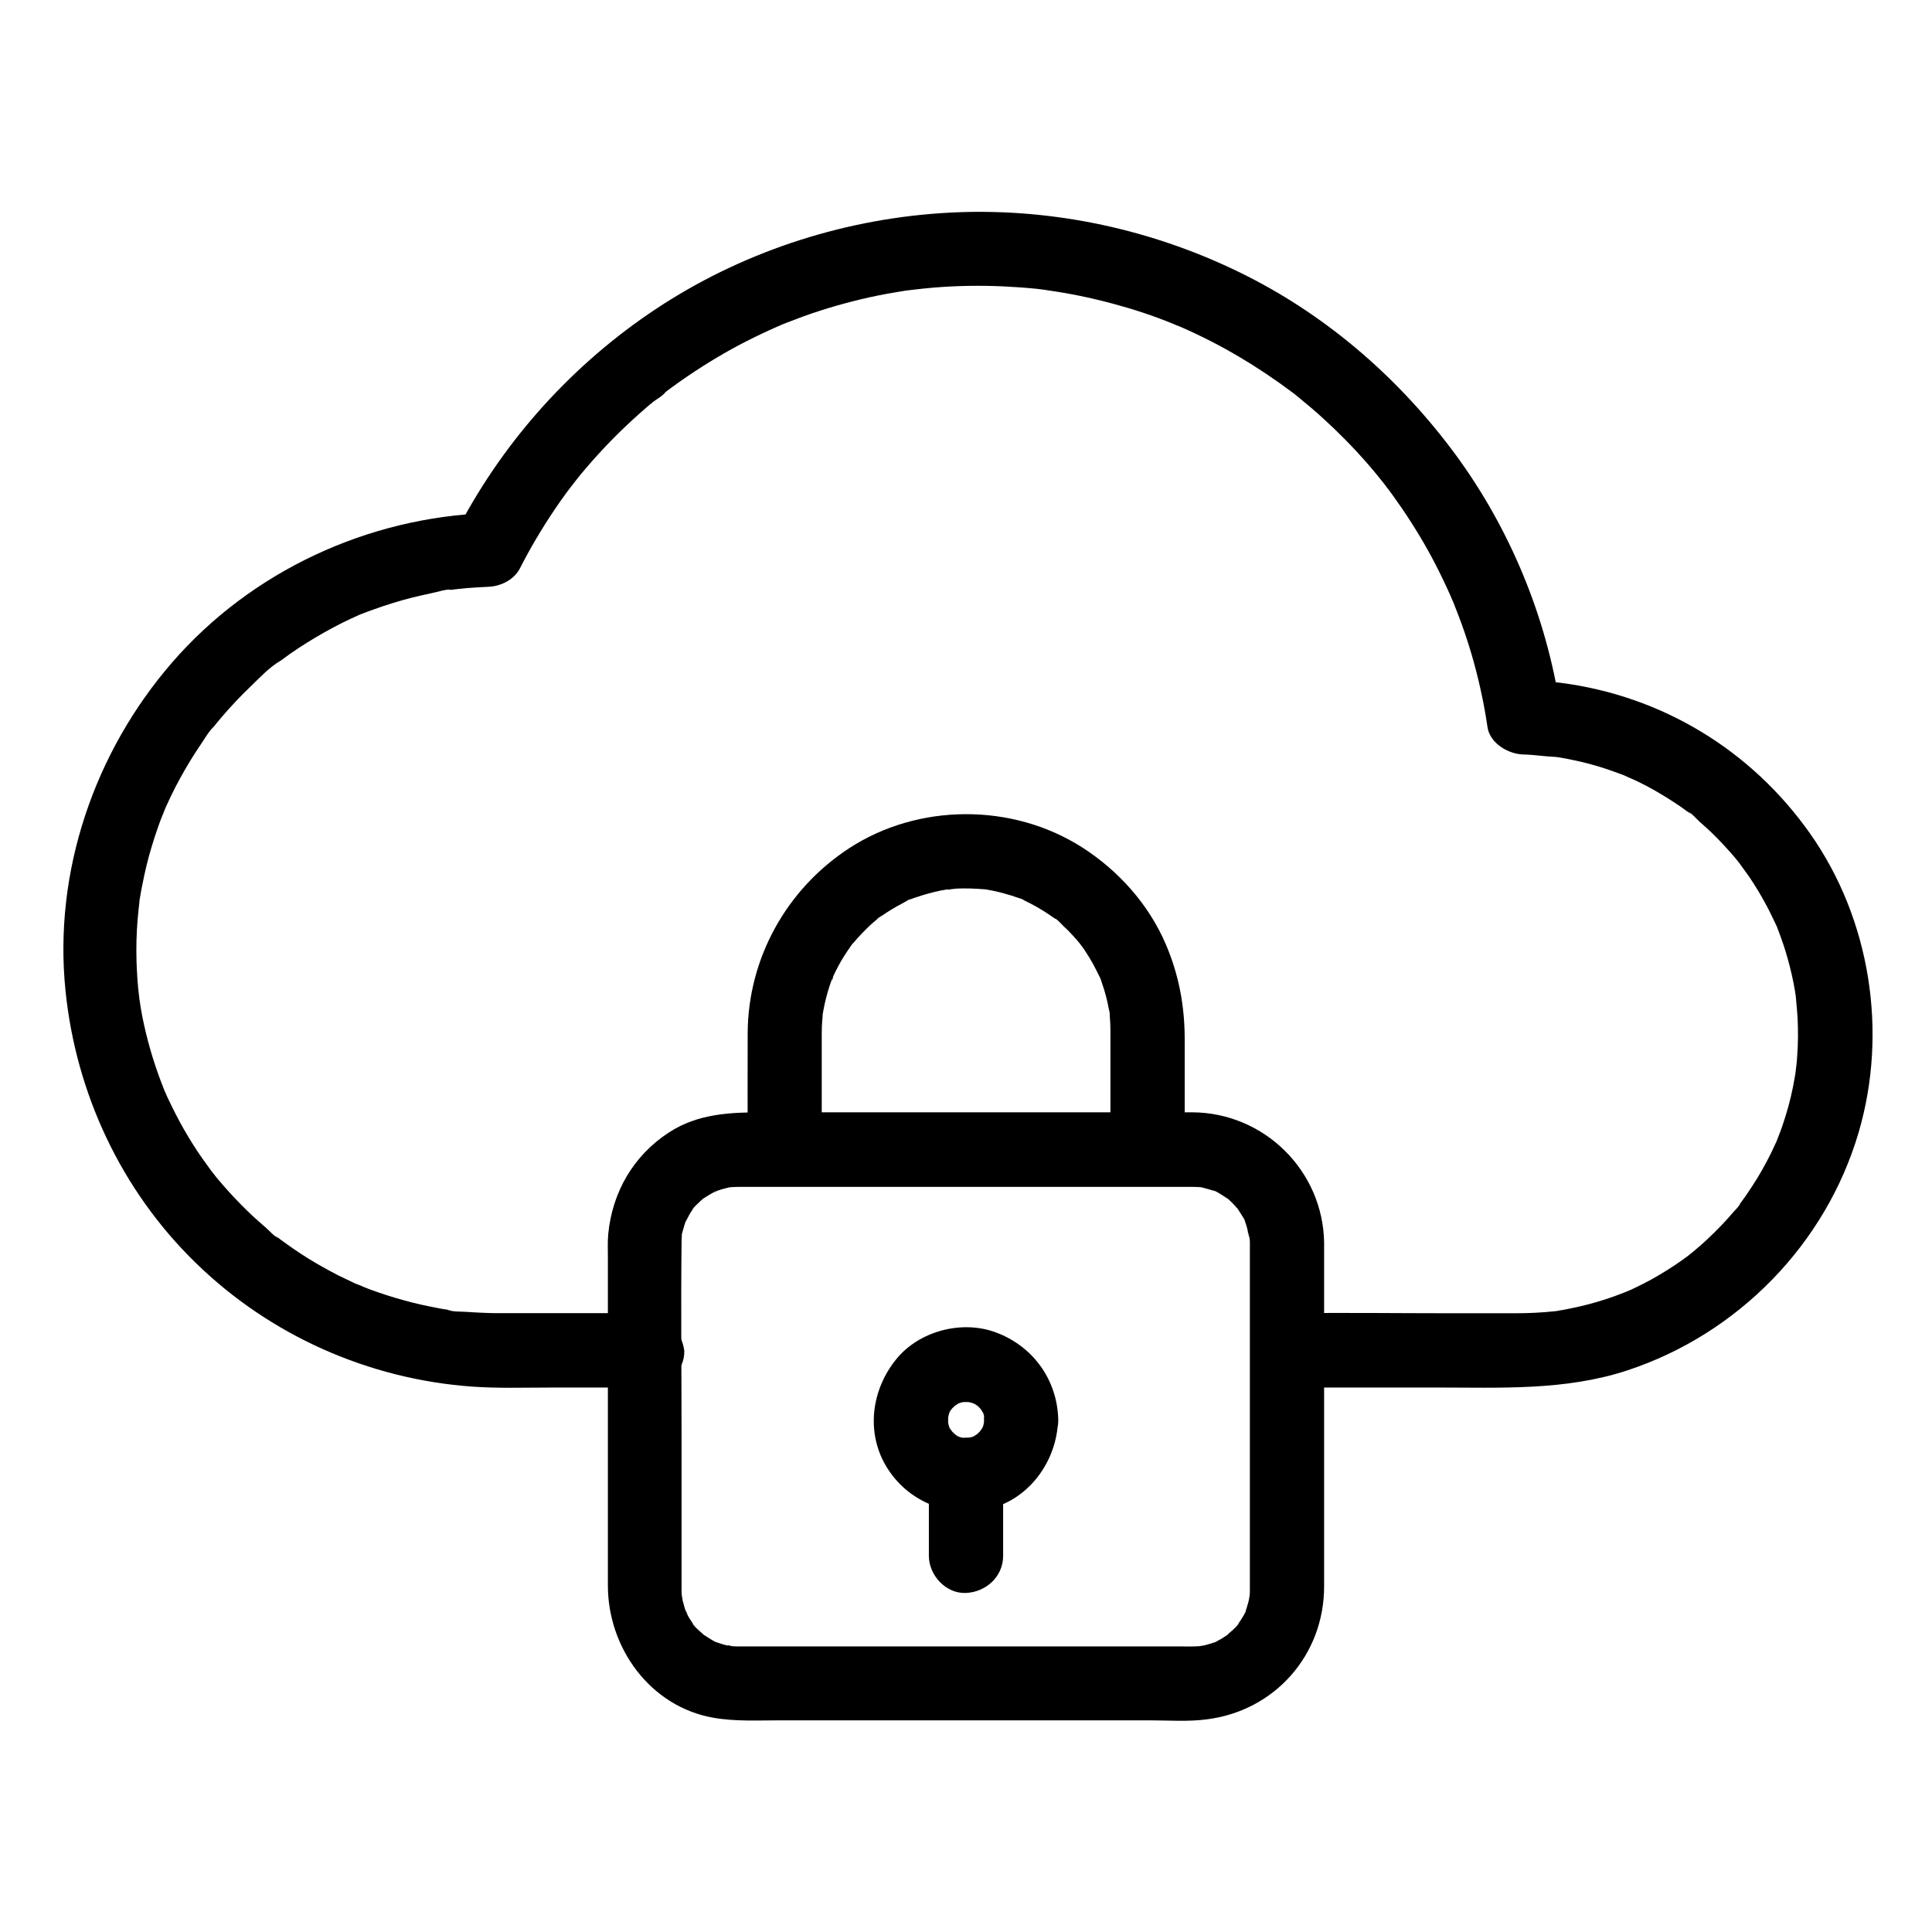
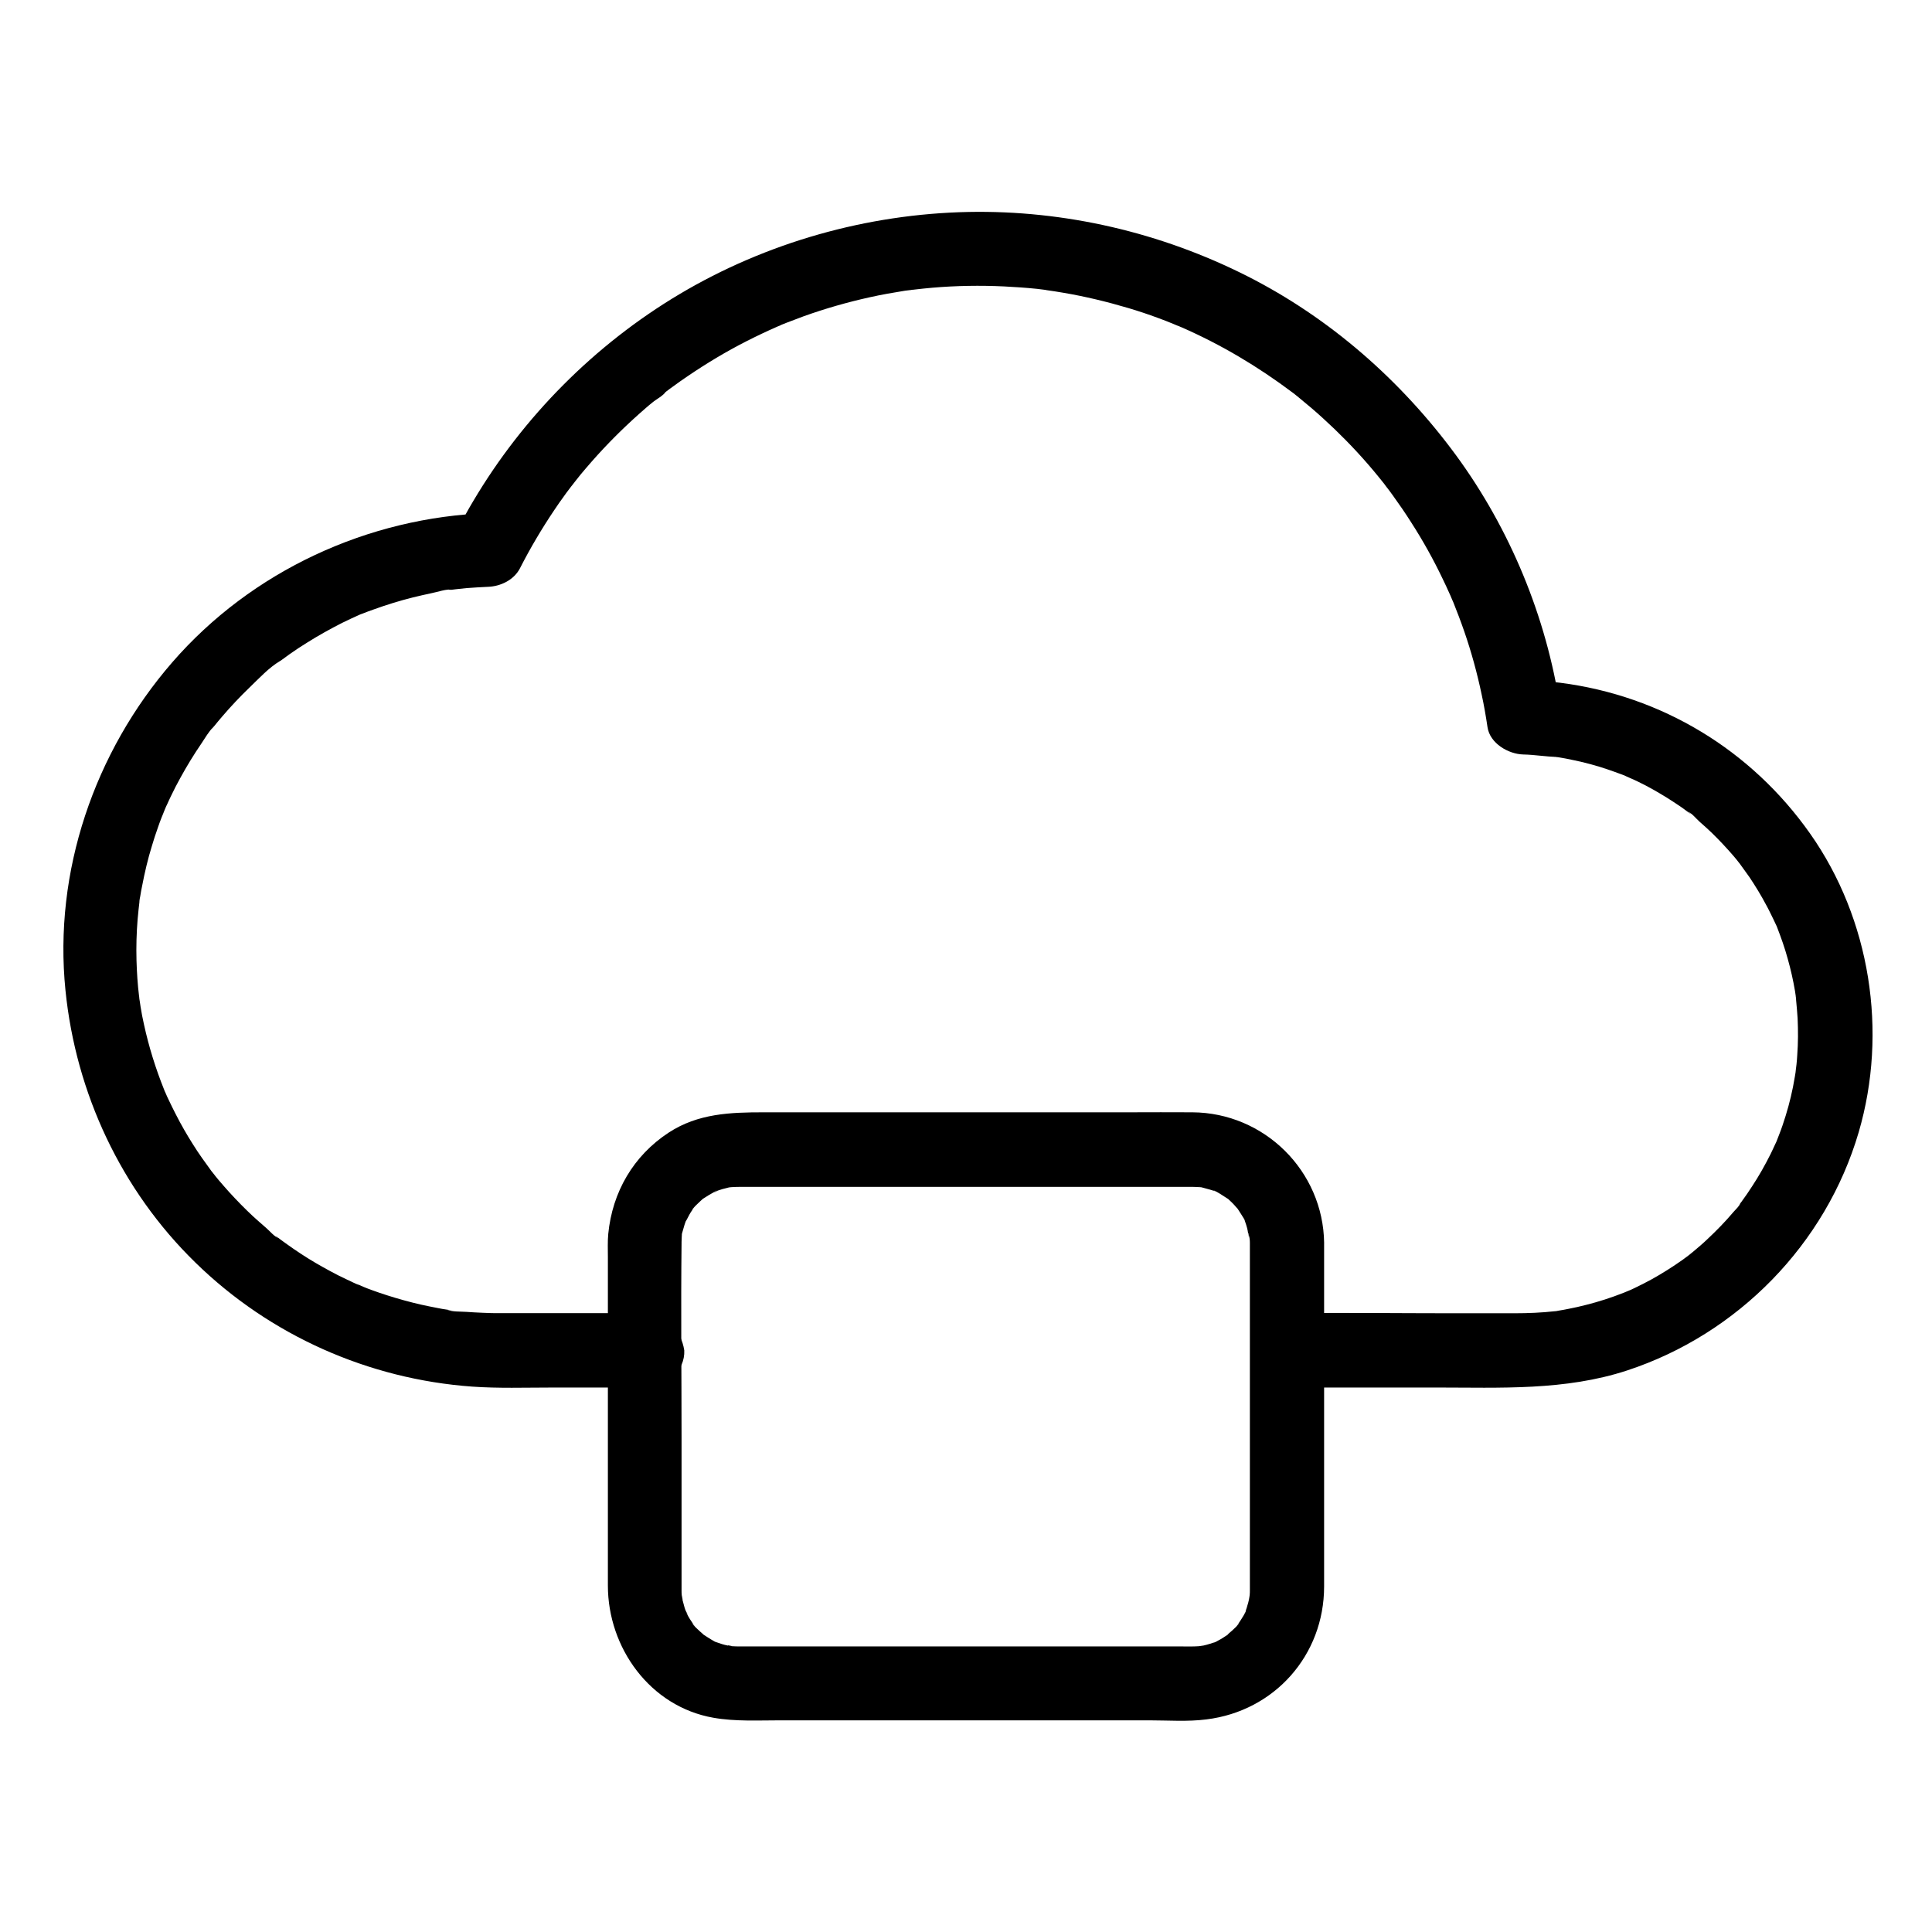
<svg xmlns="http://www.w3.org/2000/svg" fill="#000000" width="800px" height="800px" version="1.1" viewBox="144 144 512 512">
  <g>
    <path d="m314.93 492h-38.277c-1.574 0-3.102 0-4.676-0.098-1.477-0.051-2.953-0.148-4.43-0.246s-3.691 0-5.066-0.543c-0.051 0 2.066 0.297 0.934 0.098-0.344-0.051-0.688-0.098-0.984-0.148-0.789-0.098-1.574-0.246-2.312-0.395-1.523-0.297-3.051-0.59-4.574-0.934-3-0.688-6.004-1.523-8.953-2.461-1.379-0.441-2.707-0.887-4.035-1.379-0.738-0.246-1.426-0.543-2.164-0.836-0.492-0.195-2.805-1.277-1.574-0.641 1.379 0.738-0.934-0.441-1.23-0.543-0.59-0.297-1.18-0.543-1.77-0.836-1.477-0.688-2.953-1.426-4.379-2.215-2.559-1.379-5.117-2.856-7.578-4.477-1.277-0.836-2.508-1.672-3.738-2.559-0.543-0.395-1.031-0.738-1.574-1.133-0.344-0.246-0.688-0.543-1.031-0.789-1.082-0.789 0.051 0.246 0.441 0.344-1.133-0.344-2.609-2.117-3.492-2.856-1.133-0.984-2.262-1.969-3.394-3-2.215-2.066-4.328-4.231-6.348-6.445-0.934-1.031-1.871-2.117-2.754-3.148-0.492-0.59-0.984-1.18-1.426-1.77-0.195-0.246-0.395-0.492-0.59-0.738-0.836-0.984 1.477 1.969 0.148 0.195-1.723-2.363-3.445-4.723-4.969-7.184-1.625-2.559-3.148-5.215-4.527-7.922-0.641-1.277-1.277-2.508-1.871-3.789-0.344-0.688-0.641-1.379-0.934-2.066-0.984-2.117 0.59 1.523-0.297-0.688-2.262-5.609-4.082-11.465-5.363-17.367-0.344-1.523-0.641-3.051-0.887-4.625-0.098-0.688-0.195-1.328-0.297-2.016-0.098-0.59-0.148-1.871 0.051 0.59-0.051-0.441-0.098-0.887-0.148-1.328-0.395-3.148-0.59-6.348-0.688-9.543-0.098-3.641 0-7.231 0.297-10.875 0.148-1.723 0.344-3.445 0.543-5.164 0.148-1.18-0.098 0.543-0.098 0.641 0-0.492 0.148-1.082 0.246-1.574 0.148-0.934 0.297-1.82 0.492-2.707 0.688-3.59 1.523-7.184 2.609-10.676 0.492-1.625 0.984-3.199 1.574-4.82 0.297-0.836 0.59-1.723 0.934-2.559 0.148-0.344 0.297-0.738 0.441-1.082 0-0.051 0.934-2.312 0.395-0.984-0.492 1.133 0.051-0.051 0.098-0.246 0.195-0.492 0.395-0.934 0.641-1.426 0.297-0.688 0.641-1.379 0.984-2.117 0.789-1.625 1.574-3.199 2.461-4.773 1.723-3.148 3.59-6.199 5.609-9.152 0.934-1.379 1.918-3.148 3.148-4.328-1.18 1.18-0.195 0.297 0.344-0.395 0.641-0.789 1.277-1.574 1.969-2.363 2.312-2.707 4.773-5.312 7.332-7.773 2.461-2.363 5.117-5.266 8.07-6.988-1.426 0.836-0.246 0.195 0.441-0.297 0.738-0.543 1.426-1.031 2.164-1.574 1.477-1.031 2.953-2.016 4.477-2.953 3.051-1.918 6.148-3.641 9.348-5.266 1.477-0.738 3-1.426 4.527-2.117 1.723-0.738 0-0.051-0.195 0.098 0.297-0.195 0.738-0.297 1.082-0.441 0.984-0.395 1.918-0.738 2.902-1.082 3.394-1.23 6.887-2.312 10.43-3.199 1.672-0.395 3.297-0.789 4.969-1.133 1.574-0.297 3.836-1.133 5.461-0.934-1.672-0.195-0.984 0.098-0.246 0.051 0.395-0.051 0.789-0.098 1.18-0.148 0.934-0.098 1.871-0.195 2.805-0.297 1.871-0.148 3.738-0.246 5.656-0.344 3.344-0.098 6.887-1.77 8.512-4.871 2.707-5.312 5.758-10.48 9.102-15.449 0.836-1.277 1.723-2.508 2.609-3.738 0.395-0.59 0.836-1.133 1.23-1.672 0.246-0.344 1.723-2.262 0.934-1.23-0.836 1.082 0.543-0.641 0.738-0.934 0.492-0.641 1.031-1.277 1.523-1.918 0.984-1.18 1.969-2.312 2.953-3.445 3.938-4.477 8.117-8.66 12.594-12.645 1.133-0.984 2.262-2.016 3.445-2.953 0.984-0.836 2.856-1.77 3.543-2.856 0 0.051-1.477 1.133-0.59 0.492 0.297-0.195 0.543-0.441 0.836-0.641 0.543-0.441 1.133-0.836 1.672-1.23 1.328-0.984 2.656-1.918 3.984-2.805 4.922-3.344 10.086-6.445 15.398-9.152 2.707-1.379 5.512-2.707 8.316-3.938 0.297-0.148 0.738-0.246 0.984-0.441-0.051 0-1.77 0.738-0.738 0.297 0.641-0.246 1.328-0.543 1.969-0.789 1.523-0.59 3.102-1.18 4.676-1.77 5.758-2.066 11.609-3.738 17.613-5.066 3.102-0.688 6.199-1.23 9.297-1.723 0.688-0.098 1.477-0.148 2.164-0.297-1.625 0.395-0.789 0.098 0.297 0 1.574-0.195 3.199-0.344 4.773-0.492 6.297-0.543 12.695-0.641 18.992-0.344 2.902 0.148 5.805 0.344 8.707 0.641 0.789 0.098 1.625 0.195 2.41 0.297 0.344 0.051 0.688 0.098 1.031 0.148 0 0-2.016-0.297-0.887-0.098 1.477 0.195 2.953 0.441 4.43 0.688 5.805 0.984 11.512 2.363 17.172 4.035 2.656 0.789 5.312 1.672 7.969 2.656 1.379 0.492 2.707 1.031 4.035 1.574 0.59 0.246 1.23 0.543 1.871 0.738-1.82-0.59-0.59-0.246 0.395 0.195 10.43 4.574 20.172 10.383 29.273 17.219 1.477 1.082-1.379-1.082 0.098 0.051 0.492 0.395 1.031 0.836 1.523 1.23 1.18 0.984 2.363 1.969 3.543 2.953 2.066 1.77 4.082 3.641 6.051 5.512 4.082 3.938 7.969 8.117 11.562 12.547 0.395 0.492 0.836 1.031 1.23 1.523 0.246 0.297 1.574 1.969 0.641 0.836-0.934-1.133 0.395 0.543 0.641 0.836 0.441 0.59 0.934 1.23 1.379 1.871 1.672 2.312 3.297 4.676 4.82 7.086 3.102 4.82 5.902 9.84 8.363 15.008 0.59 1.18 1.133 2.41 1.672 3.59 0.297 0.59 0.543 1.23 0.789 1.82 0.098 0.246 0.59 1.328 0.051 0.051-0.59-1.328 0.051 0.098 0.148 0.344 1.082 2.707 2.117 5.41 3.051 8.117 1.871 5.41 3.394 10.973 4.574 16.582 0.641 2.902 1.133 5.805 1.574 8.758 0.641 4.281 5.512 7.133 9.496 7.231 2.953 0.051 5.953 0.59 8.906 0.641-2.656-0.051-0.344-0.051 0.395 0.098 0.688 0.098 1.328 0.246 1.969 0.344 1.523 0.297 3.051 0.641 4.574 0.984 2.805 0.688 5.559 1.523 8.266 2.508 0.738 0.246 1.426 0.543 2.164 0.789 0.297 0.098 0.59 0.246 0.934 0.344 1.031 0.395-0.836-0.344-0.836-0.344 1.379 0.688 2.805 1.23 4.184 1.918 2.559 1.23 5.019 2.656 7.43 4.133 1.18 0.738 2.363 1.523 3.543 2.312 0.543 0.395 1.082 0.738 1.574 1.133 0.246 0.195 0.543 0.395 0.789 0.59 1.133 0.836-0.051-0.246-0.441-0.344 0.984 0.195 2.461 2.016 3.246 2.707 1.133 0.984 2.262 2.016 3.344 3.051 2.016 1.969 3.938 4.035 5.758 6.148 0.492 0.59 0.984 1.18 1.426 1.77 1.18 1.426-1.031-1.426 0.051 0.051 0.887 1.23 1.77 2.461 2.656 3.691 1.574 2.363 3.051 4.773 4.379 7.281 0.688 1.23 1.277 2.508 1.918 3.789 0.297 0.59 0.543 1.18 0.836 1.77 0.148 0.297 0.246 0.59 0.395 0.887-0.246-0.492-0.688-1.723-0.246-0.543 1.082 2.805 2.066 5.559 2.856 8.461 0.789 2.805 1.426 5.609 1.918 8.512 0.098 0.688 0.195 1.328 0.297 2.016 0.195 1.379-0.195-1.969-0.098-0.59 0.051 0.344 0.098 0.688 0.098 1.031 0.148 1.574 0.297 3.199 0.395 4.773 0.148 3.246 0.148 6.543-0.098 9.789-0.051 0.789-0.098 1.574-0.195 2.41-0.051 0.395-0.395 3.148-0.195 1.871 0.195-1.277-0.195 1.082-0.246 1.426-0.148 0.887-0.344 1.82-0.492 2.707-0.688 3.445-1.625 6.84-2.754 10.137-0.492 1.477-1.082 2.902-1.625 4.328-0.395 1.082 0.246-0.492 0.246-0.59-0.148 0.441-0.441 0.984-0.641 1.426-0.395 0.836-0.738 1.625-1.133 2.41-1.477 2.953-3.102 5.856-4.922 8.609-0.887 1.379-1.82 2.754-2.805 4.082-0.246 0.297-0.441 0.59-0.688 0.934-0.641 0.887 0.344-0.441 0.395-0.492-0.344 0.789-1.328 1.672-1.918 2.363-2.117 2.508-4.43 4.871-6.84 7.133-1.18 1.133-2.461 2.215-3.691 3.246-0.297 0.246-2.016 1.625-1.082 0.887 0.984-0.738-0.051 0.051-0.195 0.148-0.492 0.395-1.031 0.738-1.523 1.133-2.707 1.918-5.512 3.691-8.363 5.266-1.477 0.789-2.953 1.574-4.43 2.262-0.688 0.344-1.379 0.641-2.117 0.934-0.195 0.098-1.379 0.59-0.246 0.098 1.18-0.492-0.395 0.148-0.59 0.246-3.246 1.277-6.594 2.363-9.938 3.199-1.523 0.395-3.051 0.738-4.574 1.031-0.887 0.195-1.82 0.344-2.707 0.492-0.344 0.051-0.836 0.195-1.18 0.195 0.738 0.098 1.477-0.195 0.246-0.051-3.543 0.395-7.133 0.543-10.676 0.543h-17.172c-13.922 0-27.898-0.195-41.82 0h-0.836c-5.164 0-10.086 4.527-9.84 9.84s4.328 9.84 9.84 9.84h38.965c17.023 0 34.195 0.887 50.676-4.527 29.324-9.645 52.645-33.457 61.352-63.125 7.773-26.566 3.102-56.48-12.891-79.164-15.598-22.141-39.312-36.508-66.176-39.949-3.199-0.395-6.348-0.641-9.543-0.688 3.148 2.41 6.348 4.82 9.496 7.231-3.641-24.008-13.285-47.332-27.652-66.914-14.516-19.73-33.309-36.262-55.25-47.379-22.828-11.562-48.316-17.516-73.898-17.023-26.863 0.543-53.531 8.07-76.605 21.797-22.387 13.332-41.379 32.422-54.66 54.859-1.574 2.609-3 5.312-4.43 8.02 2.856-1.625 5.656-3.246 8.512-4.871-31.93 1.082-62.828 15.352-83.836 39.559-20.613 23.762-31.488 55.449-28.289 86.938 2.754 27.258 14.762 52.938 34.441 72.129 19.73 19.285 45.855 30.898 73.359 32.867 6.938 0.492 13.973 0.246 20.961 0.246h23.812 1.574c5.164 0 10.086-4.527 9.84-9.84-0.805-5.344-4.891-9.867-10.402-9.867z" />
    <path d="m475.23 473.41v49.398 31.734 9.055 1.672 0.051c0 0.441 0 0.934-0.051 1.379 0 0.395-0.543 2.164-0.051 0.738 0.543-1.574-0.098 0.395-0.195 0.688-0.098 0.441-0.195 0.887-0.344 1.277-0.098 0.441-0.246 0.836-0.395 1.277-0.098 0.297-0.195 0.641-0.344 0.934-0.246 0.688-0.148 0.395 0.344-0.836 0.148 0.195-1.277 2.41-1.379 2.559-0.297 0.441-0.59 0.887-0.887 1.328-0.836 1.277 0.344-0.441 0.344-0.441 0.098 0.246-1.523 1.672-1.77 1.918-0.344 0.344-0.887 0.688-1.18 1.082-0.441 0.59 1.77-1.082-0.051 0.051-0.836 0.543-1.625 1.082-2.508 1.523-0.148 0.098-1.133 0.641-1.18 0.59-0.051-0.051 2.016-0.688 0.543-0.246-1.031 0.344-2.066 0.688-3.148 0.934-0.395 0.098-0.984 0.098-1.328 0.246 1.379-0.148 1.723-0.195 0.934-0.148-0.344 0.051-0.688 0.051-1.031 0.098-1.477 0.098-2.953 0.051-4.43 0.051h-22.188-68.586-23.027-3.691c-0.688 0-1.379-0.051-2.066-0.098-0.984-0.051-0.836-0.543 0.59 0.098-0.344-0.148-0.934-0.195-1.328-0.246-0.984-0.195-1.918-0.492-2.856-0.836-1.871-0.688 0.051 0.297 0.246 0.148-0.098 0.098-1.625-0.836-1.723-0.887-0.738-0.441-1.477-0.934-2.164-1.379-1.77-1.18 1.133 1.133 0.195 0.148-0.297-0.297-0.641-0.59-0.984-0.887-0.148-0.148-2.117-1.871-1.969-2.117 0 0 1.18 1.723 0.344 0.441-0.344-0.543-0.738-1.082-1.082-1.625-0.297-0.441-0.543-0.934-0.789-1.426-0.246-0.441-1.031-1.23-0.195-0.297 0.836 0.934 0-0.051-0.195-0.641-0.148-0.395-0.297-0.836-0.395-1.277-0.098-0.441-0.246-0.836-0.344-1.277-0.051-0.297-0.738-2.215-0.195-0.688 0.492 1.477 0-0.297-0.051-0.738s-0.051-0.934-0.051-1.379v-1.18-8.316-31.047c0-17.074-0.195-34.195 0-51.266v-0.395c0-0.441 0.051-0.934 0.051-1.379 0.148-2.066-0.246 0.148-0.098 0.246-0.195-0.098 0.492-2.262 0.59-2.609 0.148-0.543 0.297-1.031 0.492-1.574 0.738-2.117-0.441 0.641 0-0.051 0.543-0.836 0.887-1.723 1.426-2.559 0.246-0.344 0.492-0.738 0.738-1.082 1.031-1.574-0.344 0.492-0.344 0.441-0.098-0.246 2.016-2.164 2.215-2.363 0.148-0.098 0.934-0.887 0.984-0.836-0.195-0.098-1.871 1.277 0.098 0 0.738-0.492 1.477-0.934 2.215-1.328 0.395-0.195 1.625-1.277 0.59-0.344-0.934 0.836 0.051 0 0.641-0.195 0.836-0.297 1.672-0.543 2.559-0.738-0.098 0 1.277-0.297 1.328-0.246-1.523 0.195-1.723 0.195-0.59 0.098 0.246 0 0.441-0.051 0.688-0.051 0.688-0.051 1.426-0.051 2.117-0.051h17.367 67.945 26.863 6.641 1.031c0.688 0 1.379 0.051 2.066 0.098 2.016 0.098-0.641-0.051-0.59-0.098 0.051-0.098 1.477 0.297 1.625 0.344 0.984 0.246 1.918 0.543 2.856 0.836 1.82 0.641-0.543-0.195-0.543-0.246 0.098-0.098 1.477 0.738 1.723 0.887 0.836 0.492 1.625 1.082 2.461 1.574 1.133 0.641-1.723-1.625-0.246-0.148 0.297 0.297 0.641 0.59 0.934 0.887 0.297 0.297 0.59 0.59 0.887 0.934 0.148 0.148 0.297 0.344 0.441 0.492 0.543 0.641 0.543 0.641 0.051 0-0.934-0.492-0.195-0.297 0.195 0.297 0.297 0.441 0.59 0.887 0.887 1.379 0.195 0.297 1.379 2.117 1.23 2.312 0.148-0.195-0.789-2.117-0.148-0.246 0.195 0.543 0.344 1.031 0.492 1.574 0.246 0.789 0.246 1.871 0.59 2.609-0.688-1.426-0.148-1.625-0.098-0.59 0.199 0.602 0.25 1.289 0.25 1.98 0.051 5.164 4.477 10.086 9.84 9.84 5.266-0.246 9.938-4.328 9.84-9.84-0.246-19.09-15.844-34.539-34.934-34.637-5.559-0.051-11.121 0-16.727 0h-69.715-27.16c-8.809 0-17.367 0.297-25.141 5.363-9.398 6.148-14.957 15.793-16.039 26.863-0.195 2.066-0.098 4.133-0.098 6.199v27.652 59.336c0 16.48 11.168 32.078 27.945 35.031 5.856 1.031 11.906 0.688 17.809 0.688h67.109 30.602c4.969 0 10.184 0.395 15.152-0.246 18.055-2.215 31.191-17.023 31.191-35.227v-22.238-64.453-4.379c0-5.164-4.527-10.086-9.84-9.84-5.312 0.242-9.836 4.324-9.836 9.887z" />
-     <path d="m361.77 448.61v-27.699-3.199c0-1.133 0.051-2.312 0.148-3.445 0.051-0.441 0.098-0.887 0.098-1.379 0.195-2.262-0.297 1.723-0.051 0.246 0.344-2.117 0.789-4.184 1.379-6.199 0.297-1.082 0.641-2.117 1.031-3.148 0.148-0.395 0.395-0.836 0.492-1.23-0.441 2.117-0.441 1.031-0.098 0.246 0.887-1.871 1.82-3.691 2.953-5.461 0.59-0.934 1.18-1.82 1.82-2.707 0.984-1.477-0.344 0.297-0.344 0.441 0.148-0.441 0.738-0.934 1.031-1.277 1.328-1.574 2.754-3.051 4.231-4.477 0.789-0.738 1.625-1.426 2.461-2.117 1.426-1.18-0.441 0.297-0.441 0.344 0.051-0.246 1.082-0.789 1.328-0.934 1.723-1.18 3.492-2.262 5.312-3.199 0.688-0.344 2.164-1.379 2.953-1.426-1.18 0.051-1.523 0.59-0.543 0.246 0.543-0.195 1.031-0.395 1.574-0.543 2.016-0.688 4.035-1.23 6.102-1.672 0.543-0.098 1.082-0.195 1.672-0.297 0.887-0.148 1.918 0.148-0.246 0 0.984 0.051 2.066-0.195 3.051-0.246 2.41-0.098 4.82 0 7.231 0.195 2.559 0.148-1.426-0.297 0.148 0 0.641 0.148 1.277 0.195 1.918 0.344 1.133 0.246 2.262 0.492 3.394 0.836 1.133 0.297 2.215 0.641 3.297 1.031 0.395 0.148 1.082 0.297 1.426 0.543-1.918-1.23-0.098-0.051 0.441 0.246 2.164 1.031 4.281 2.215 6.25 3.543 0.543 0.344 1.031 0.738 1.574 1.082 0.789 0.543 0.984 0.195-0.195-0.148 0.934 0.297 2.164 1.82 2.856 2.461 0.934 0.836 1.82 1.77 2.656 2.707 0.344 0.395 0.688 0.738 0.984 1.133 0.051 0.051 1.625 1.969 0.641 0.738-0.984-1.18 0.543 0.738 0.59 0.836 0.297 0.395 0.59 0.836 0.836 1.23 0.688 1.031 1.328 2.117 1.969 3.246 0.59 1.133 1.18 2.262 1.723 3.394 0.789 1.672 0.051 0-0.098-0.246 0.297 0.492 0.492 1.23 0.688 1.82 0.836 2.312 1.426 4.676 1.871 7.086 0.098 0.492 0.789 2.953 0.098 0.492 0.148 0.441 0.098 1.133 0.148 1.574 0.098 1.18 0.148 2.41 0.148 3.59v1.18 30.109c0 5.164 4.527 10.086 9.84 9.84s9.84-4.328 9.84-9.84v-29.078c0-8.758-1.523-17.023-4.969-25.094-4.527-10.629-12.547-19.582-22.238-25.781-18.5-11.809-43.445-11.711-61.797 0.297-16.531 10.824-26.715 29.125-26.812 48.953-0.051 10.234 0 20.516 0 30.75 0 5.164 4.527 10.086 9.84 9.84 5.262-0.184 9.789-4.269 9.789-9.777z" />
-     <path d="m404.77 520.24c0 0.441 0 0.934-0.051 1.379 0.246-1.477 0.246-1.723 0.051-0.641-0.098 0.441-0.195 0.836-0.344 1.277-0.395 0.984-0.297 0.836 0.246-0.543 0.098 0.051-0.934 1.625-0.984 1.672-0.59 0.836-0.492 0.688 0.344-0.441-0.297 0.344-0.59 0.641-0.887 0.934-1.277 1.477 1.574-0.836 0 0.051-0.344 0.246-0.738 0.441-1.082 0.688-0.934 0.492-0.738 0.395 0.59-0.195-0.051 0.195-2.508 0.738-2.559 0.738 0 0 2.508-0.098-0.098-0.098-0.441 0-0.934 0-1.379-0.051 1.477 0.246 1.723 0.246 0.641 0.051-0.148-0.051-1.871-0.395-1.871-0.59 1.328 0.59 1.523 0.641 0.59 0.195-0.395-0.195-0.738-0.441-1.082-0.688-0.836-0.59-0.688-0.492 0.441 0.344-0.344-0.297-0.641-0.59-0.934-0.887-1.379-1.18 0.887 1.672-0.051 0-0.246-0.344-0.441-0.738-0.688-1.082-0.492-0.934-0.395-0.738 0.195 0.59-0.246-0.051-0.492-1.574-0.59-1.871-0.195-1.082-0.195-0.887 0.051 0.641-0.051-0.441-0.051-0.934-0.051-1.379 0-0.441 0-0.934 0.051-1.379-0.195 1.379-0.246 1.723-0.098 0.934 0.098-0.297 0.395-2.164 0.641-2.215-0.59 1.328-0.641 1.523-0.195 0.59 0.195-0.395 0.441-0.738 0.688-1.082 0.984-1.723-1.426 1.277 0.051 0 0.297-0.297 0.59-0.59 0.934-0.887-1.18 0.836-1.328 0.984-0.441 0.344 0.344-0.246 0.738-0.441 1.082-0.688 0.789-0.395 0.789-0.395 0-0.051-0.789 0.297-0.789 0.297 0.051 0 0.395-0.148 0.836-0.246 1.277-0.344 1.082-0.195 0.887-0.195-0.641 0.051 0.441-0.051 0.934-0.051 1.379-0.051 0.344 0 0.688 0 1.031 0.051 0.789 0.051 0.441 0-0.934-0.148 0-0.051 2.508 0.543 2.559 0.738-1.328-0.59-1.523-0.641-0.59-0.195 0.297 0.148 0.543 0.297 0.836 0.492 2.066 1.082-0.836-1.082 0.297 0.246 0.297 0.297 0.59 0.59 0.887 0.934-0.836-1.18-0.984-1.328-0.344-0.441 0.051 0.098 1.031 1.625 0.984 1.672-0.543-1.379-0.641-1.523-0.246-0.543 0.148 0.395 0.246 0.836 0.344 1.277 0.195 1.082 0.195 0.887-0.051-0.641-0.051 0.309-0.051 0.801-0.051 1.242 0.098 5.164 4.43 10.086 9.84 9.84 5.215-0.246 9.988-4.328 9.84-9.84-0.246-10.578-6.691-19.531-16.629-23.172-8.953-3.297-20.172-0.344-26.223 7.035-6.641 8.07-8.215 19.484-2.656 28.633 5.512 9.102 16.039 13.383 26.32 11.316 11.219-2.215 18.895-12.742 19.141-23.863 0.098-5.164-4.625-10.086-9.84-9.84-5.363 0.297-9.645 4.383-9.793 9.891z" />
-     <path d="m409.84 556.31v-21.453c0-5.164-4.527-10.086-9.84-9.84s-9.84 4.328-9.84 9.84v21.453c0 5.164 4.527 10.086 9.84 9.84 5.312-0.246 9.84-4.332 9.84-9.84z" />
  </g>
</svg>